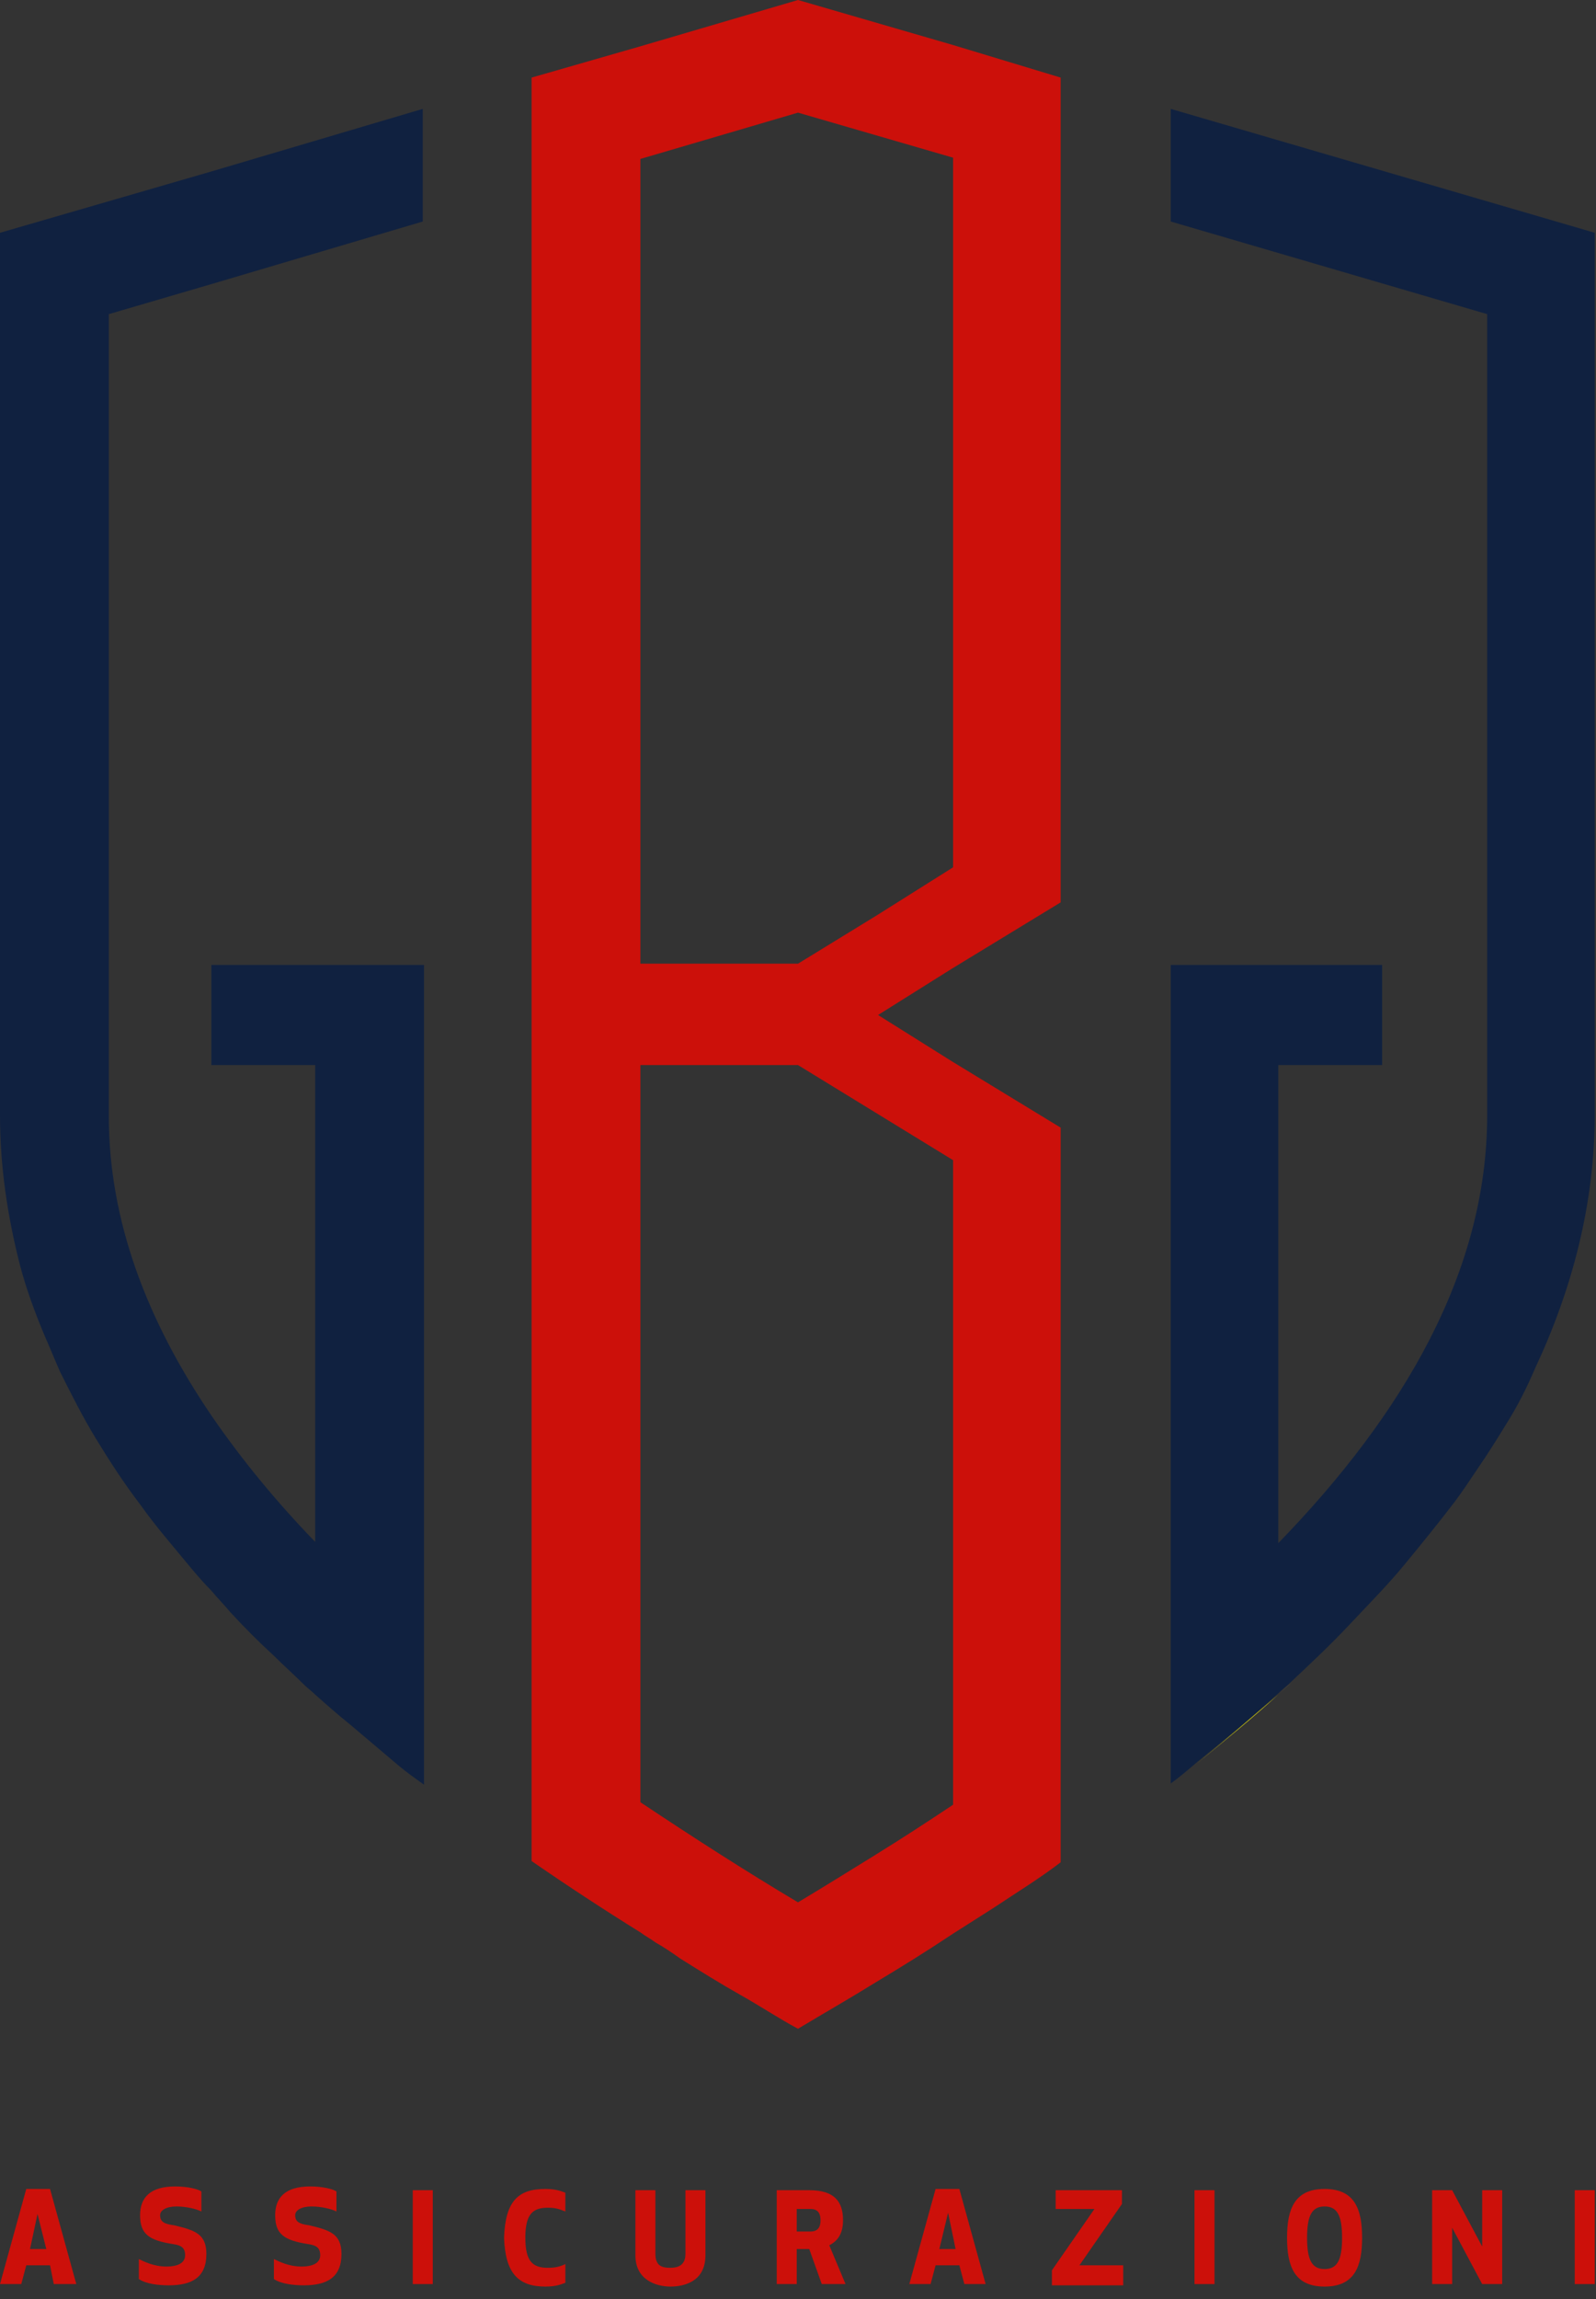
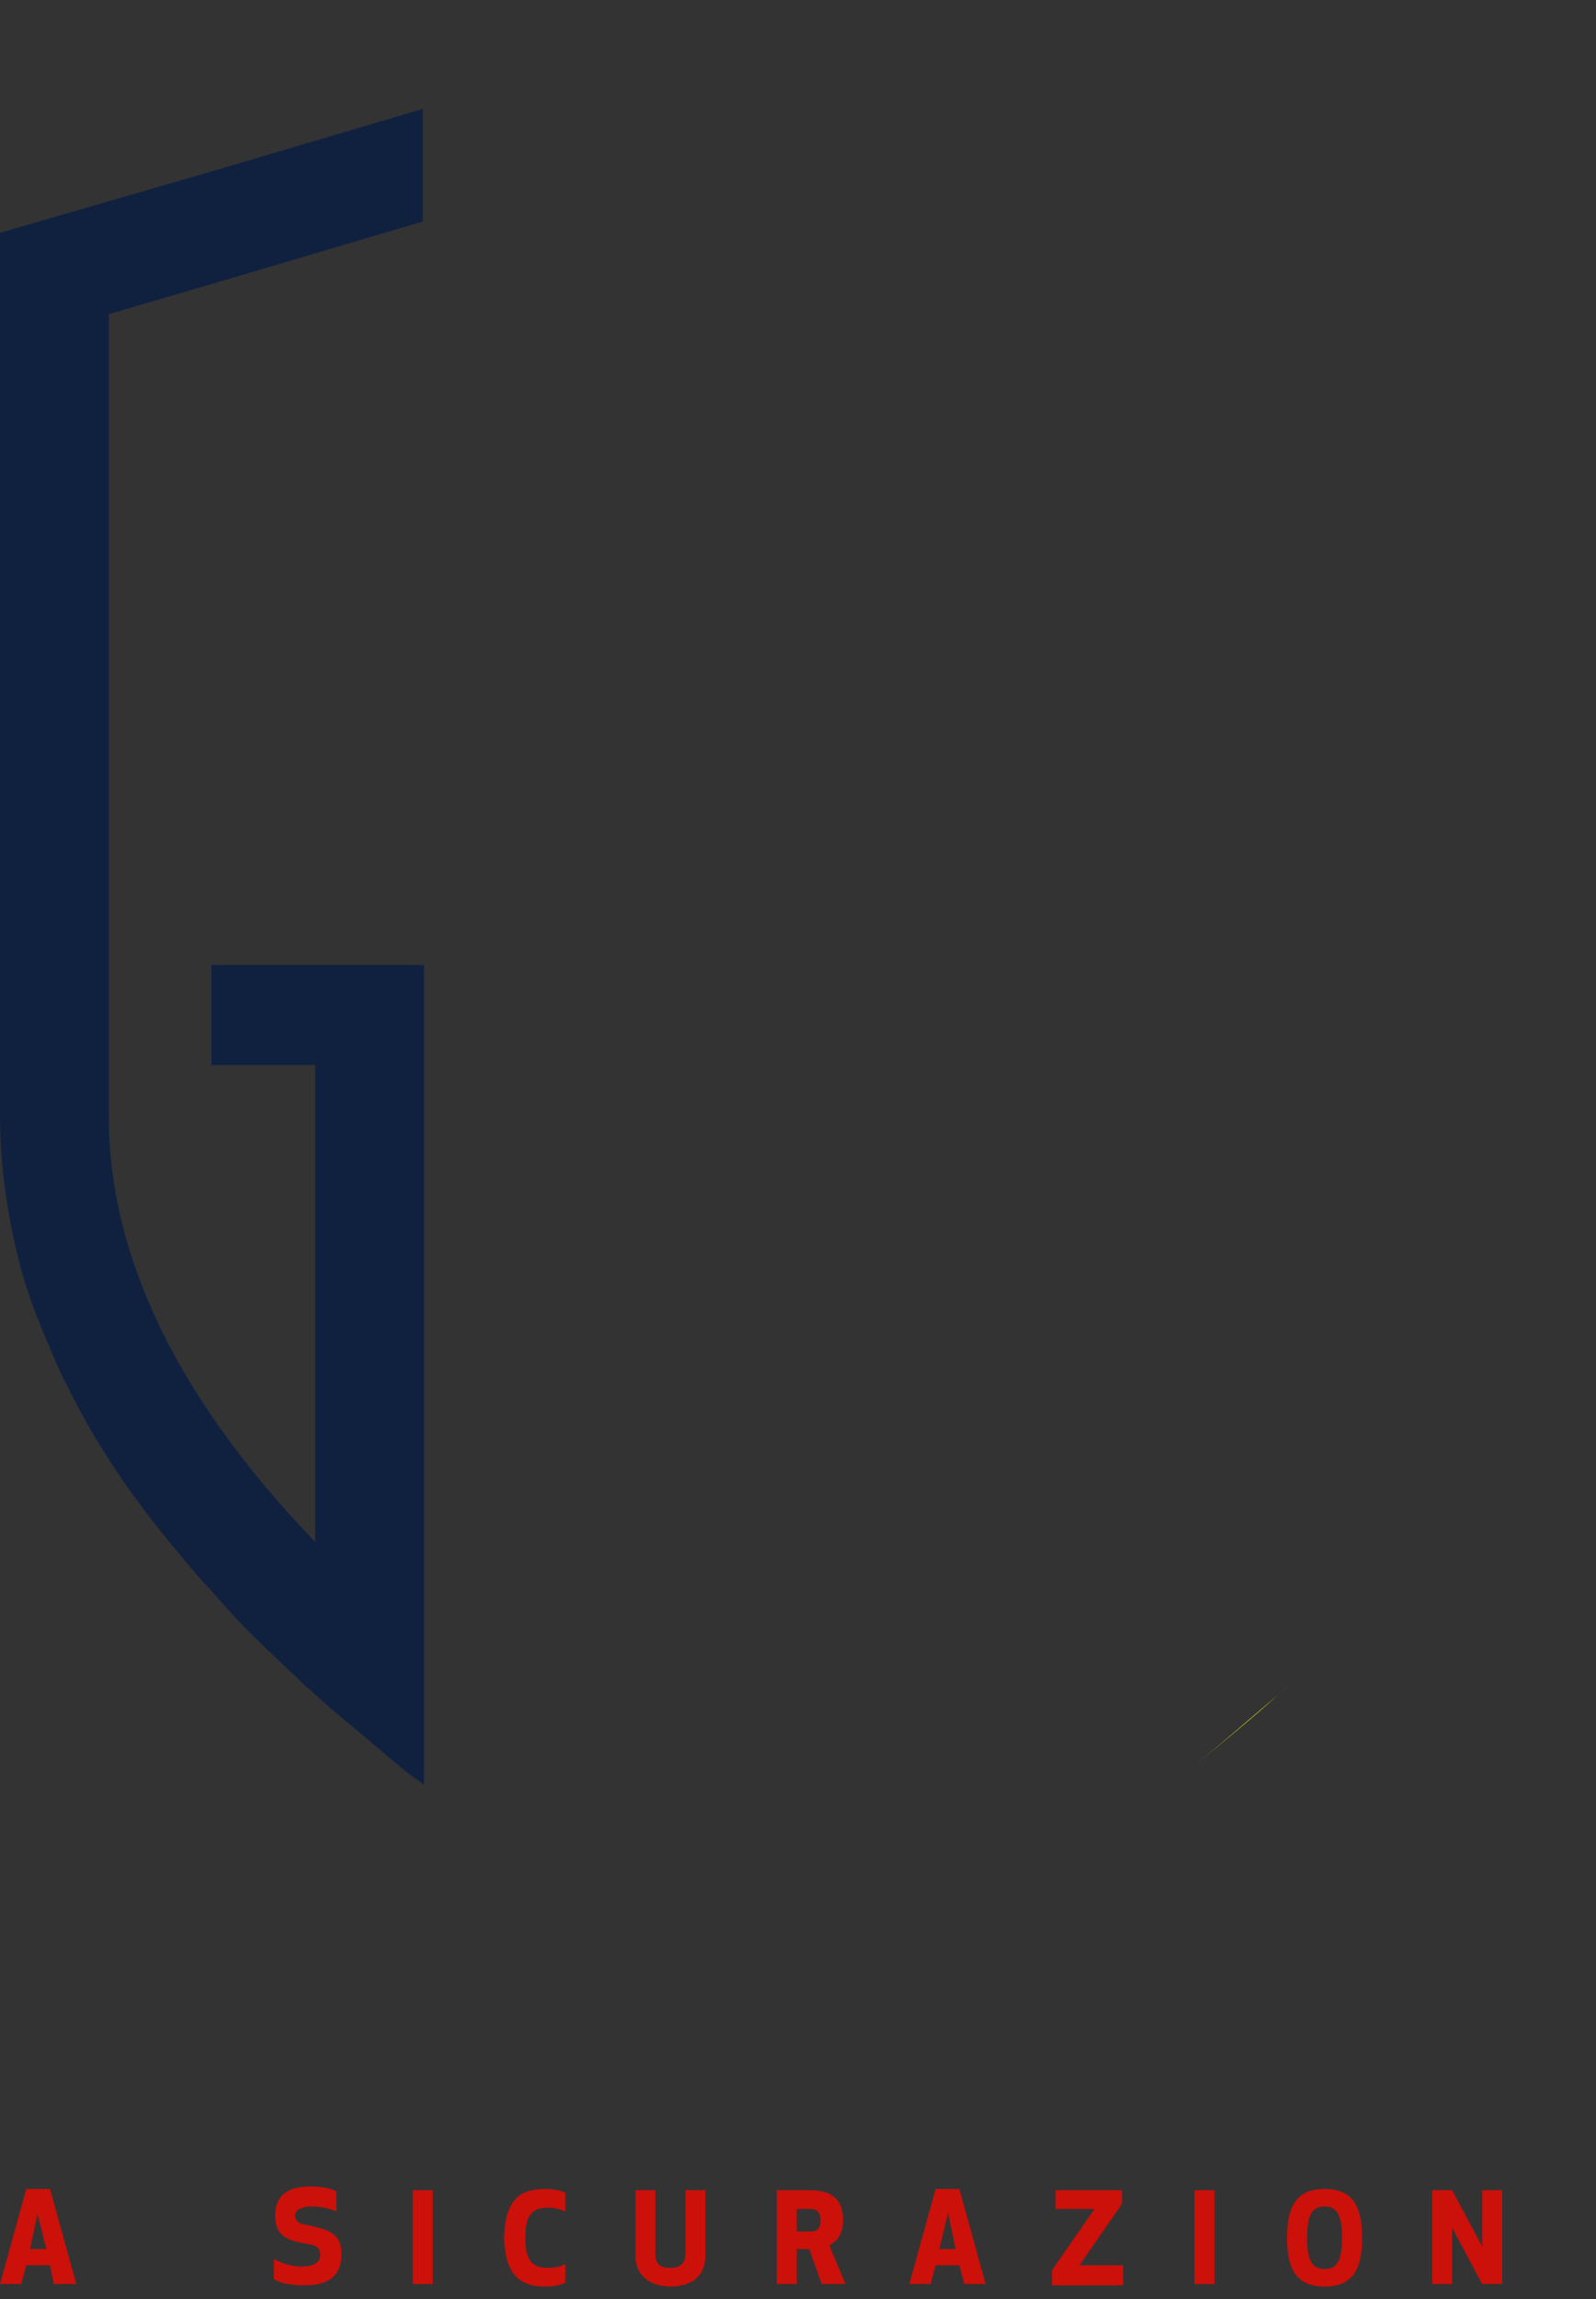
<svg xmlns="http://www.w3.org/2000/svg" version="1.1" x="0px" y="0px" width="127.6px" height="183.7px" viewBox="0 0 127.6 183.7" enable-background="new 0 0 127.6 183.7" xml:space="preserve">
  <rect x="0" y="0" width="127.6" height="183.7" fill="#333333" stroke="none" />
  <g id="Livello_2">
</g>
  <g id="Livello_5">
</g>
  <g id="Livello_4">
    <g>
      <path fill="#413E40" d="M102.2,135.4c0.3-0.3,0.7-0.6,1-0.9C102.9,134.7,102.6,135,102.2,135.4L102.2,135.4z" />
      <path fill="#FF0001" d="M41.4,148c0.4,0.2,0.7,0.5,1.1,0.7v0C42.1,148.5,41.8,148.2,41.4,148z" />
      <path fill="#FF0001" d="M24.3,134.4c0.3,0.3,0.6,0.5,0.9,0.8l0,0C24.9,134.9,24.6,134.7,24.3,134.4z" />
      <path fill="#FFFF01" d="M25.2,135.2L25.2,135.2c0.9,0.8,1.8,1.6,2.8,2.4C27,136.8,26.1,136,25.2,135.2z" />
      <path fill="#102140" d="M8.7,25.1l8.2-2.4l16.9-5v-9l-16.9,5L0,18.6v62.4v8.1c0,4.1,0.6,8.1,1.6,12c0.5,1.9,1.2,3.8,2,5.7    c0.4,0.9,0.8,1.9,1.2,2.8c0.9,1.8,1.8,3.6,2.9,5.4c1.1,1.8,2.2,3.5,3.5,5.2c1.2,1.7,2.6,3.3,4,5c0.5,0.6,1.1,1.3,1.7,1.9    c0.5,0.6,1,1.1,1.5,1.7c1.1,1.2,2.3,2.4,3.5,3.5c0.8,0.8,1.6,1.5,2.4,2.3c0.3,0.3,0.6,0.5,0.9,0.8c0.9,0.8,1.8,1.6,2.8,2.4    c1.3,1.1,2.6,2.2,3.9,3.3c0.6,0.5,1.3,1,2,1.5v0v-11.2V85.1v-4v-4h-8.7h-8.3v4v4h8.3v38.1c-3.1-3.2-5.9-6.6-8.3-10.1    c-5.1-7.5-8.2-15.5-8.2-23.9v-8.1V25.1z" />
      <path fill="#FFFF01" d="M95.7,140.9c2.2-1.8,4.4-3.6,6.5-5.5l0,0C100.1,137.2,97.9,139.1,95.7,140.9z" />
-       <path fill="#102140" d="M93.6,8.7v9l25.3,7.4v55.9v8.1c0,12.5-6.7,23.9-16.7,34.2V85.1h8.3v-4v-4H93.6v3.7v0.3v4v46.3v11.1v0    c0.7-0.5,1.4-1.1,2.1-1.7c2.2-1.8,4.4-3.6,6.5-5.5c0.3-0.3,0.7-0.6,1-0.9c1.6-1.5,3.2-3,4.7-4.6c1.5-1.6,3-3.1,4.4-4.8    s2.7-3.3,4-5c0.6-0.8,1.2-1.7,1.8-2.6c0.9-1.3,1.7-2.6,2.5-3.9s1.5-2.7,2.1-4.1c3-6.4,4.8-13.2,4.8-20.4v-8.1V18.6L93.6,8.7z" />
      <rect x="84.9" y="90.1" fill="#FFFF01" width="0" height="8" />
      <rect x="84.9" y="64" fill="#FFFF01" width="0" height="8" />
-       <path fill="#CC100A" d="M76.2,3.6L70,1.8L63.8,0h0L51.2,3.7l-8.7,2.5v9v65.8v57v10.7v0c2.9,2,5.8,3.9,8.7,5.7    c0.4,0.3,0.8,0.5,1.2,0.8c0.7,0.4,1.3,0.8,2,1.3c1.6,1,3.2,2,4.8,2.9s3.1,1.9,4.6,2.7h0c2-1.2,4.1-2.4,6.2-3.7    c2-1.2,4.1-2.5,6.2-3.9c1.1-0.7,2.2-1.4,3.3-2.1c1.8-1.2,3.6-2.3,5.3-3.6v-10.6V98.1v-8l-8.7-5.3l-5.9-3.7l5.9-3.7l8.7-5.3v-8    V15.2v-9L76.2,3.6z M76.2,92.7v51.5c-2.1,1.4-4.1,2.7-6.2,4c-2.1,1.3-4.2,2.6-6.2,3.8l0,0c-4.2-2.5-8.4-5.2-12.6-8V85.1h12.6h0h0    l6.2,3.8L76.2,92.7z M70,73.2L63.8,77h0h0H51.2V12.7L63.8,9l6.2,1.8l6.2,1.8v56.7L70,73.2z" />
    </g>
  </g>
  <g id="Livello_3">
    <g>
      <path fill="#CC100A" d="M0,182.5l2.1-7.6h1.9l2.1,7.6H4.3L4,181H2.1l-0.4,1.5H0z M2.4,179.7h1.3L3,176.9L2.4,179.7z" />
-       <path fill="#CC100A" d="M16.5,180.1c0,1.9-1.2,2.5-3,2.5c-0.8,0-1.8-0.1-2.4-0.5v-1.6c0.4,0.2,1.2,0.6,2.2,0.6    c1.1,0,1.5-0.4,1.5-0.9c0-0.6-0.3-0.8-1-0.9c-1.9-0.3-2.6-0.8-2.6-2.3c0-1.4,0.8-2.3,2.8-2.3c1,0,1.8,0.2,2.1,0.4v1.6    c-0.4-0.2-1.2-0.4-2-0.4c-0.8,0-1.3,0.3-1.3,0.7c0,0.5,0.3,0.7,1.1,0.8C15.6,178.2,16.5,178.5,16.5,180.1z" />
      <path fill="#CC100A" d="M27.3,180.1c0,1.9-1.2,2.5-3,2.5c-0.8,0-1.8-0.1-2.4-0.5v-1.6c0.4,0.2,1.2,0.6,2.2,0.6    c1.1,0,1.5-0.4,1.5-0.9c0-0.6-0.3-0.8-1-0.9c-1.9-0.3-2.6-0.8-2.6-2.3c0-1.4,0.8-2.3,2.8-2.3c1,0,1.8,0.2,2.1,0.4v1.6    c-0.4-0.2-1.2-0.4-2-0.4c-0.8,0-1.3,0.3-1.3,0.7c0,0.5,0.3,0.7,1.1,0.8C26.4,178.2,27.3,178.5,27.3,180.1z" />
      <path fill="#CC100A" d="M33,182.5V175h1.6v7.5H33z" />
      <path fill="#CC100A" d="M43.6,174.9c0.9,0,1.3,0.2,1.6,0.3v1.5c-0.5-0.2-0.8-0.3-1.4-0.3c-1.2,0-1.8,0.5-1.8,2.4    c0,1.9,0.6,2.4,1.8,2.4c0.6,0,1-0.1,1.4-0.3v1.5c-0.3,0.1-0.7,0.3-1.6,0.3c-2.2,0-3.2-1.1-3.3-3.9    C40.4,175.9,41.4,174.9,43.6,174.9z" />
      <path fill="#CC100A" d="M50.8,180.2V175h1.6v5.1c0,1,0.6,1.1,1.2,1.1c0.6,0,1.2-0.2,1.2-1.1V175h1.6v5.2c0,2.1-1.7,2.5-2.8,2.5    C52.5,182.7,50.8,182.2,50.8,180.2z" />
      <path fill="#CC100A" d="M63.7,182.5h-1.6V175h2.6c2,0,2.7,0.9,2.7,2.4c0,0.9-0.3,1.6-1.1,2l1.3,3.1h-1.9l-1-2.8h-1V182.5z     M63.7,178.3h1.1c0.7,0,0.8-0.5,0.8-0.9c0-0.4-0.1-0.9-0.8-0.9h-1.1V178.3z" />
      <path fill="#CC100A" d="M72.7,182.5l2.1-7.6h1.9l2.1,7.6h-1.7l-0.4-1.5h-1.9l-0.4,1.5H72.7z M75.1,179.7h1.3l-0.6-2.9L75.1,179.7z    " />
      <path fill="#CC100A" d="M84.1,182.5v-1.1l3.4-4.9l-3.1,0V175h5.3v1.1l-3.4,4.9l3.5,0v1.6H84.1z" />
      <path fill="#CC100A" d="M95.5,182.5V175h1.6v7.5H95.5z" />
      <path fill="#CC100A" d="M102.9,178.8c0-2.3,0.6-3.9,3-3.9c2.4,0,3,1.6,3,3.9c0,2.3-0.6,3.9-3,3.9    C103.5,182.7,102.9,181.1,102.9,178.8z M104.5,178.8c0,1.8,0.4,2.5,1.4,2.5c1,0,1.4-0.7,1.4-2.5c0-1.8-0.4-2.5-1.4-2.5    C104.9,176.3,104.5,177,104.5,178.8z" />
      <path fill="#CC100A" d="M118.5,182.5l-2.4-4.5l0,4.5h-1.6V175h1.6l2.4,4.5l0-4.5h1.6v7.5H118.5z" />
-       <path fill="#CC100A" d="M125.9,182.5V175h1.6v7.5H125.9z" />
    </g>
    <g>
	</g>
    <g>
	</g>
    <g>
	</g>
    <g>
	</g>
    <g>
	</g>
    <g>
	</g>
  </g>
</svg>